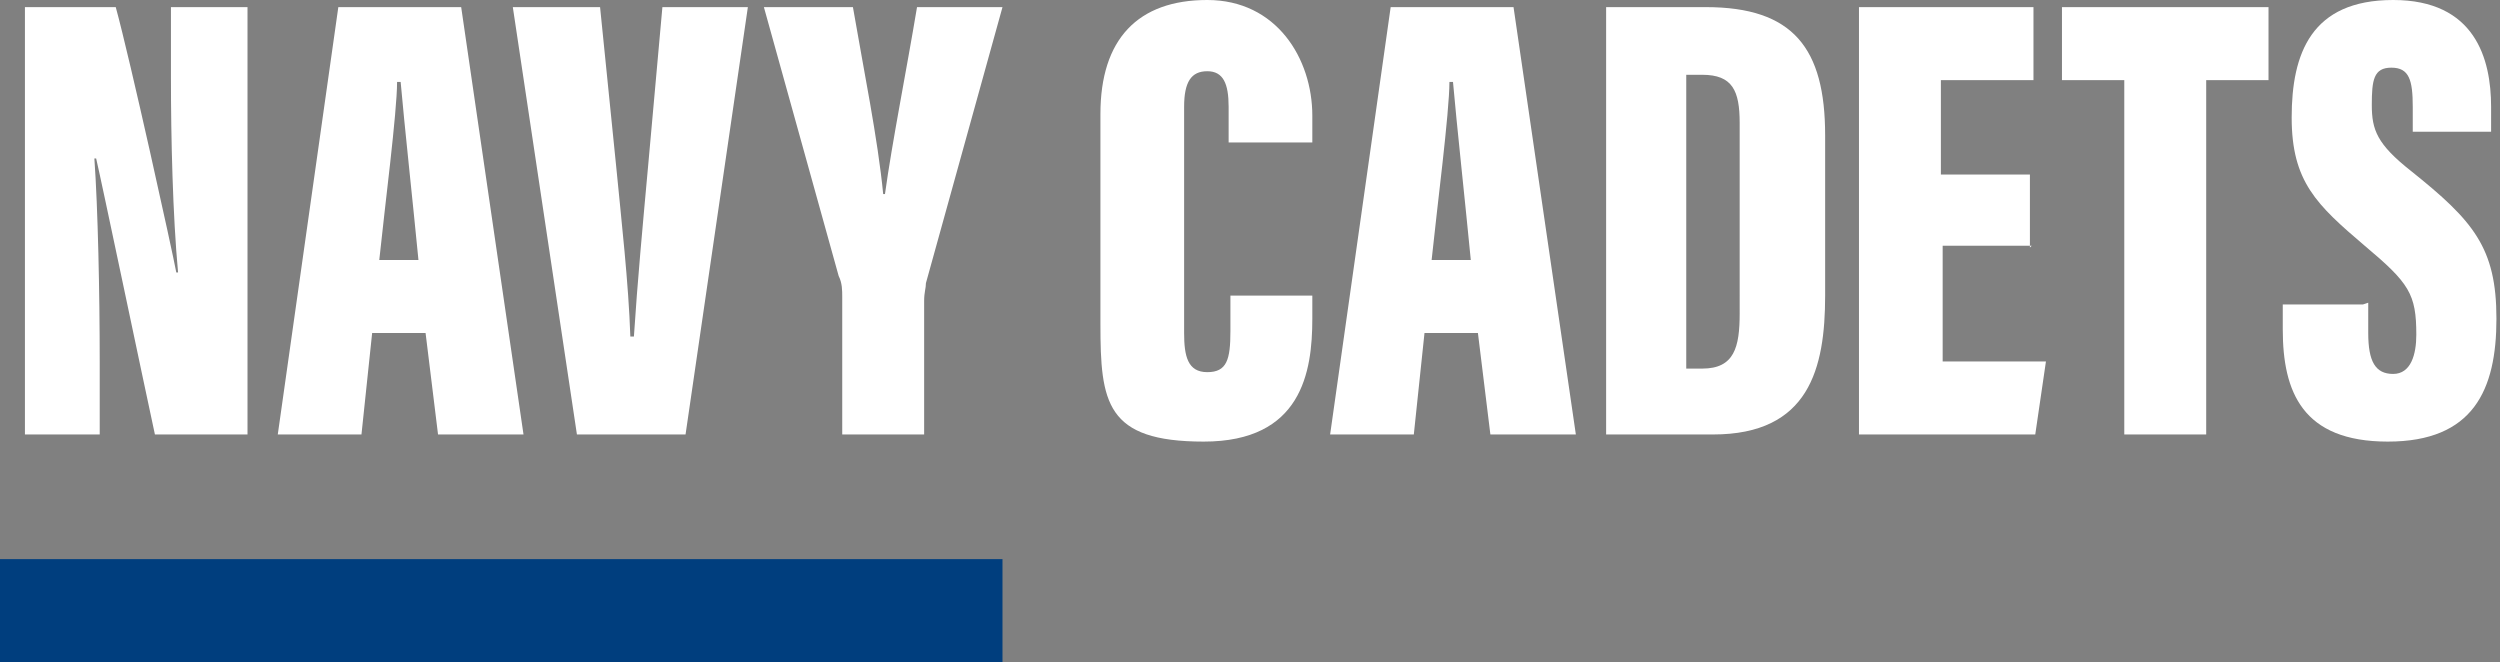
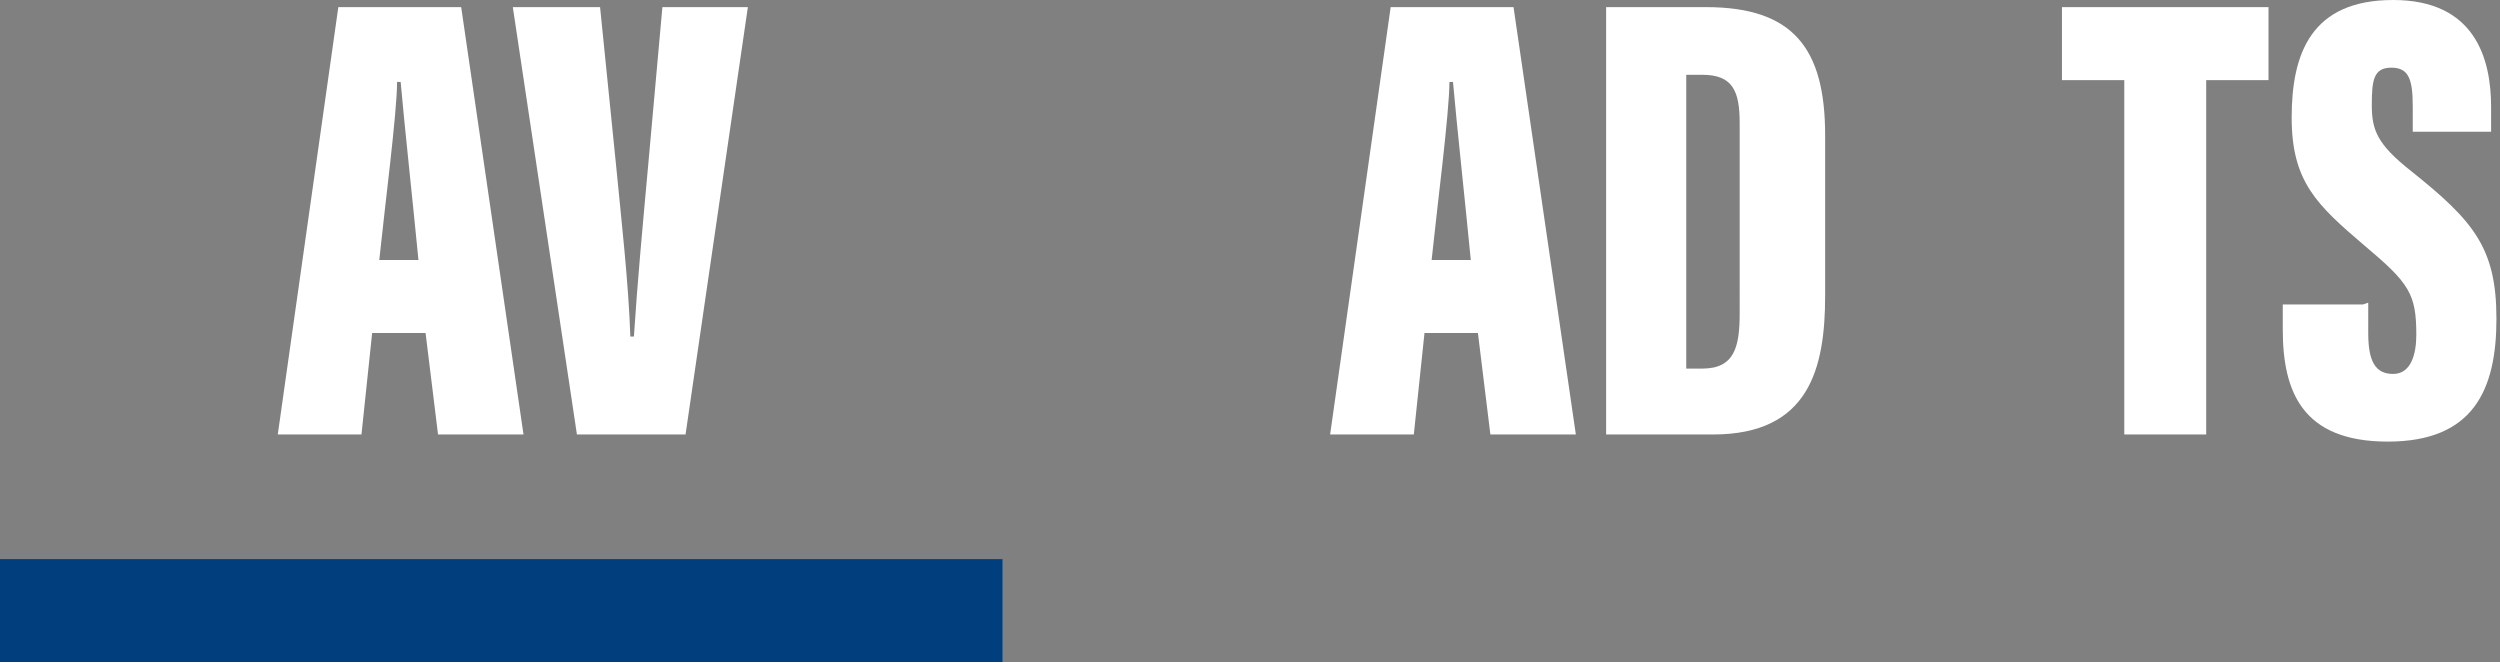
<svg xmlns="http://www.w3.org/2000/svg" id="Layer_1" version="1.1" viewBox="0 0 140.4 37.2">
  <rect x="0" y="0" width="140.4" height="37.2" fill="#808080" stroke="none" />
  <defs>
    <style>
      .st0 {
        fill: #fff;
      }

      .st1 {
        fill: #003e7e;
      }
    </style>
  </defs>
  <g>
-     <path class="st0" d="M1.4,24.4V.4h5.1c.8,2.9,3.2,13.8,3.4,14.9h.1c-.3-3.2-.4-7.6-.4-10.9V.4h4.3v24h-5.2c-.5-2.3-3.1-14.7-3.3-15.5h-.1c.2,2.8.3,7.6.3,11.4v4.1H1.4Z" />
    <path class="st0" d="M20.9,18.7l-.6,5.7h-4.7L19,.4h6.9l3.5,24h-4.8l-.7-5.7h-3ZM23.5,14.6c-.3-3.1-.8-7.7-1-10h-.2c0,1.7-.7,7.1-1,10h2.2Z" />
    <path class="st0" d="M32.4,24.4L28.8.4h4.9l.9,8.9c.3,3.1.7,6.6.8,9.6h.2c.2-3.1.5-6.3.8-9.6l.8-8.9h4.8l-3.5,24h-6Z" />
-     <path class="st0" d="M47.3,24.4v-7.7c0-.4,0-.8-.2-1.2L42.9.4h5c.6,3.5,1.4,7.4,1.7,10.5h.1c.4-2.9,1.2-6.9,1.8-10.5h4.8l-4.3,15.5c0,.3-.1.5-.1,1v7.5h-4.6Z" />
-     <path class="st0" d="M73.7,16.6v1.3c0,3-.6,6.9-6.1,6.9s-5.8-2.2-5.8-6.6V6.4C61.8,2.2,63.9,0,67.8,0s5.9,3.3,5.9,6.5v1.5h-4.7v-2c0-1.3-.3-2-1.2-2s-1.3.6-1.3,2v12.7c0,1.3.2,2.2,1.3,2.2s1.3-.7,1.3-2.3v-2h4.7Z" />
    <path class="st0" d="M80,18.7l-.6,5.7h-4.7L78.1.4h6.9l3.5,24h-4.8l-.7-5.7h-3ZM82.6,14.6c-.3-3.1-.8-7.7-1-10h-.2c0,1.7-.7,7.1-1,10h2.2Z" />
    <path class="st0" d="M90.1.4h5.7c4.9,0,6.7,2.3,6.7,7.2v9c0,4.1-.9,7.8-6.3,7.8h-6V.4ZM94.7,20.7h.9c1.8,0,2.1-1.2,2.1-3.1V6.9c0-1.8-.4-2.7-2.1-2.7h-.9v16.6Z" />
-     <path class="st0" d="M114.1,13.8h-5v6.5h5.8l-.6,4.1h-9.9V.4h9.8v4.1h-5.2v5.3h5v4.1Z" />
    <path class="st0" d="M119.3,4.5h-3.5V.4h11.6v4.1h-3.5v19.9h-4.6V4.5Z" />
    <path class="st0" d="M133,17v1.7c0,1.6.4,2.3,1.4,2.3s1.3-1.1,1.3-2.2c0-2.3-.4-2.9-2.9-5-2.7-2.3-4.1-3.6-4.1-7.2s1.1-6.6,5.7-6.6,5.5,3.3,5.5,6v1.4h-4.4v-1.4c0-1.5-.2-2.2-1.2-2.2s-1.1.7-1.1,2.1.3,2.2,2.2,3.7c3.5,2.8,4.8,4.3,4.8,8.3s-1.3,6.9-6.1,6.9-5.9-2.8-5.9-6.3v-1.4h4.5Z" />
  </g>
  <rect class="st1" y="31.4" width="56.3" height="5.8" />
</svg>